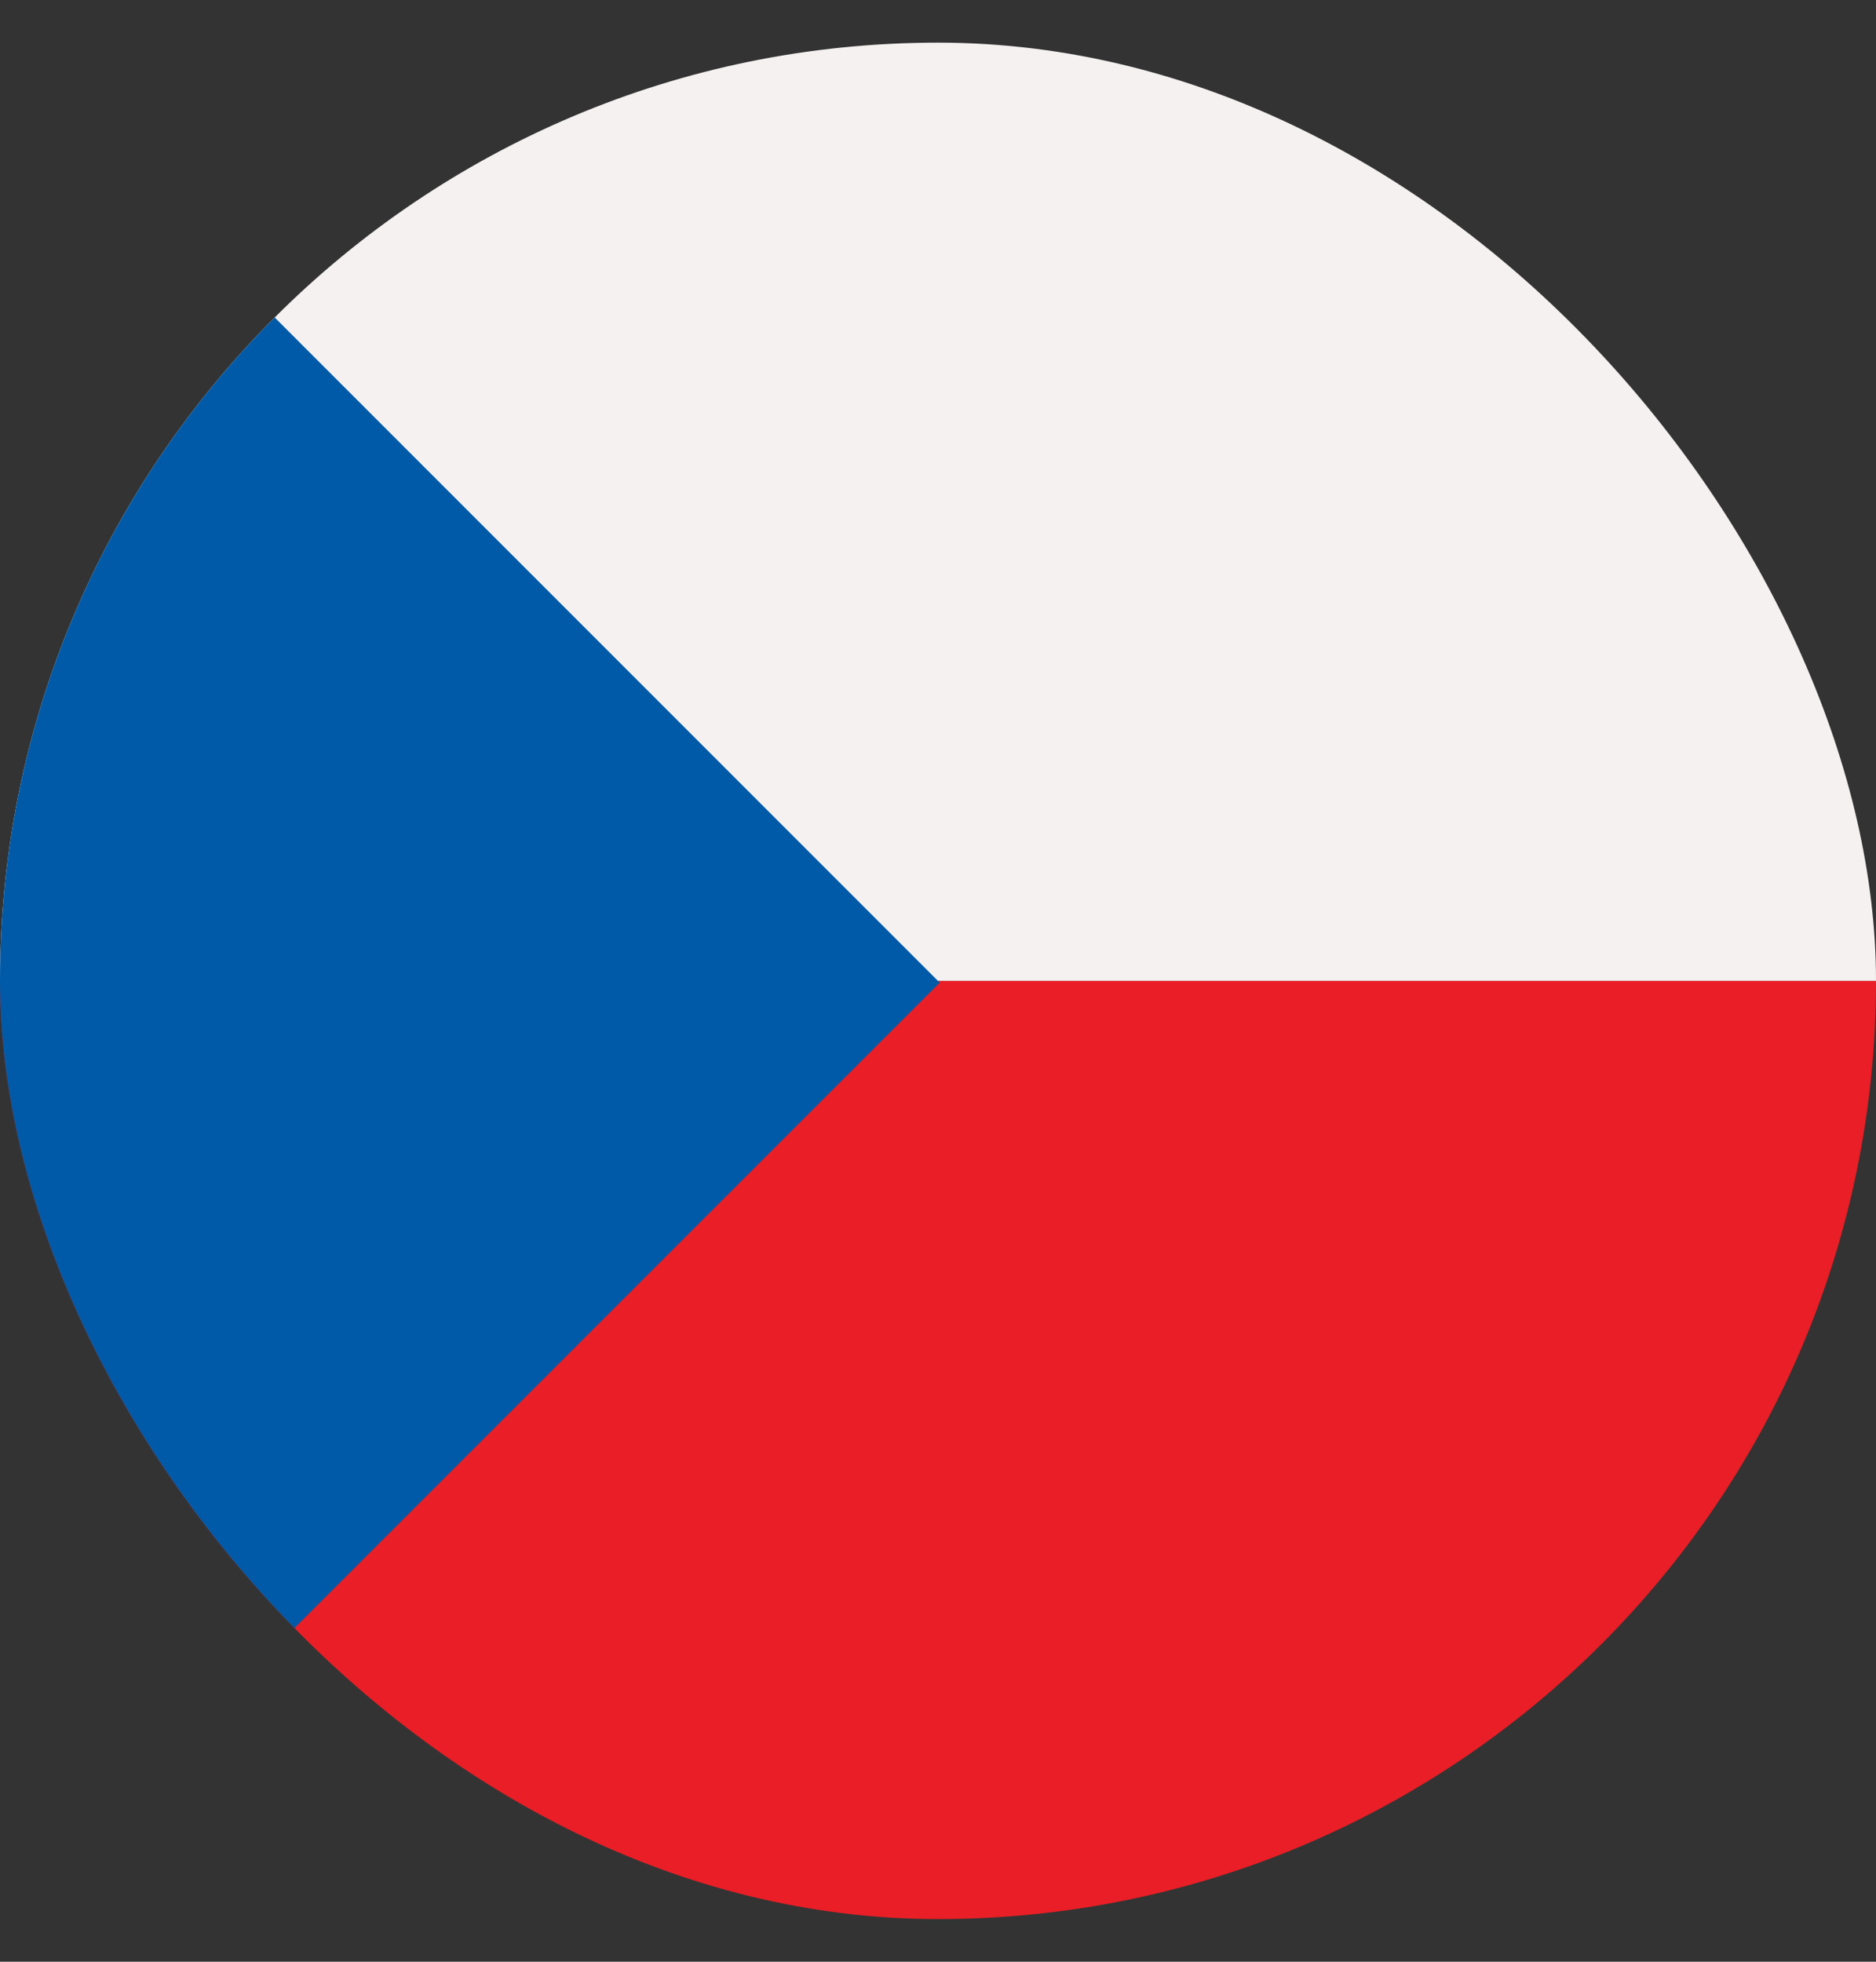
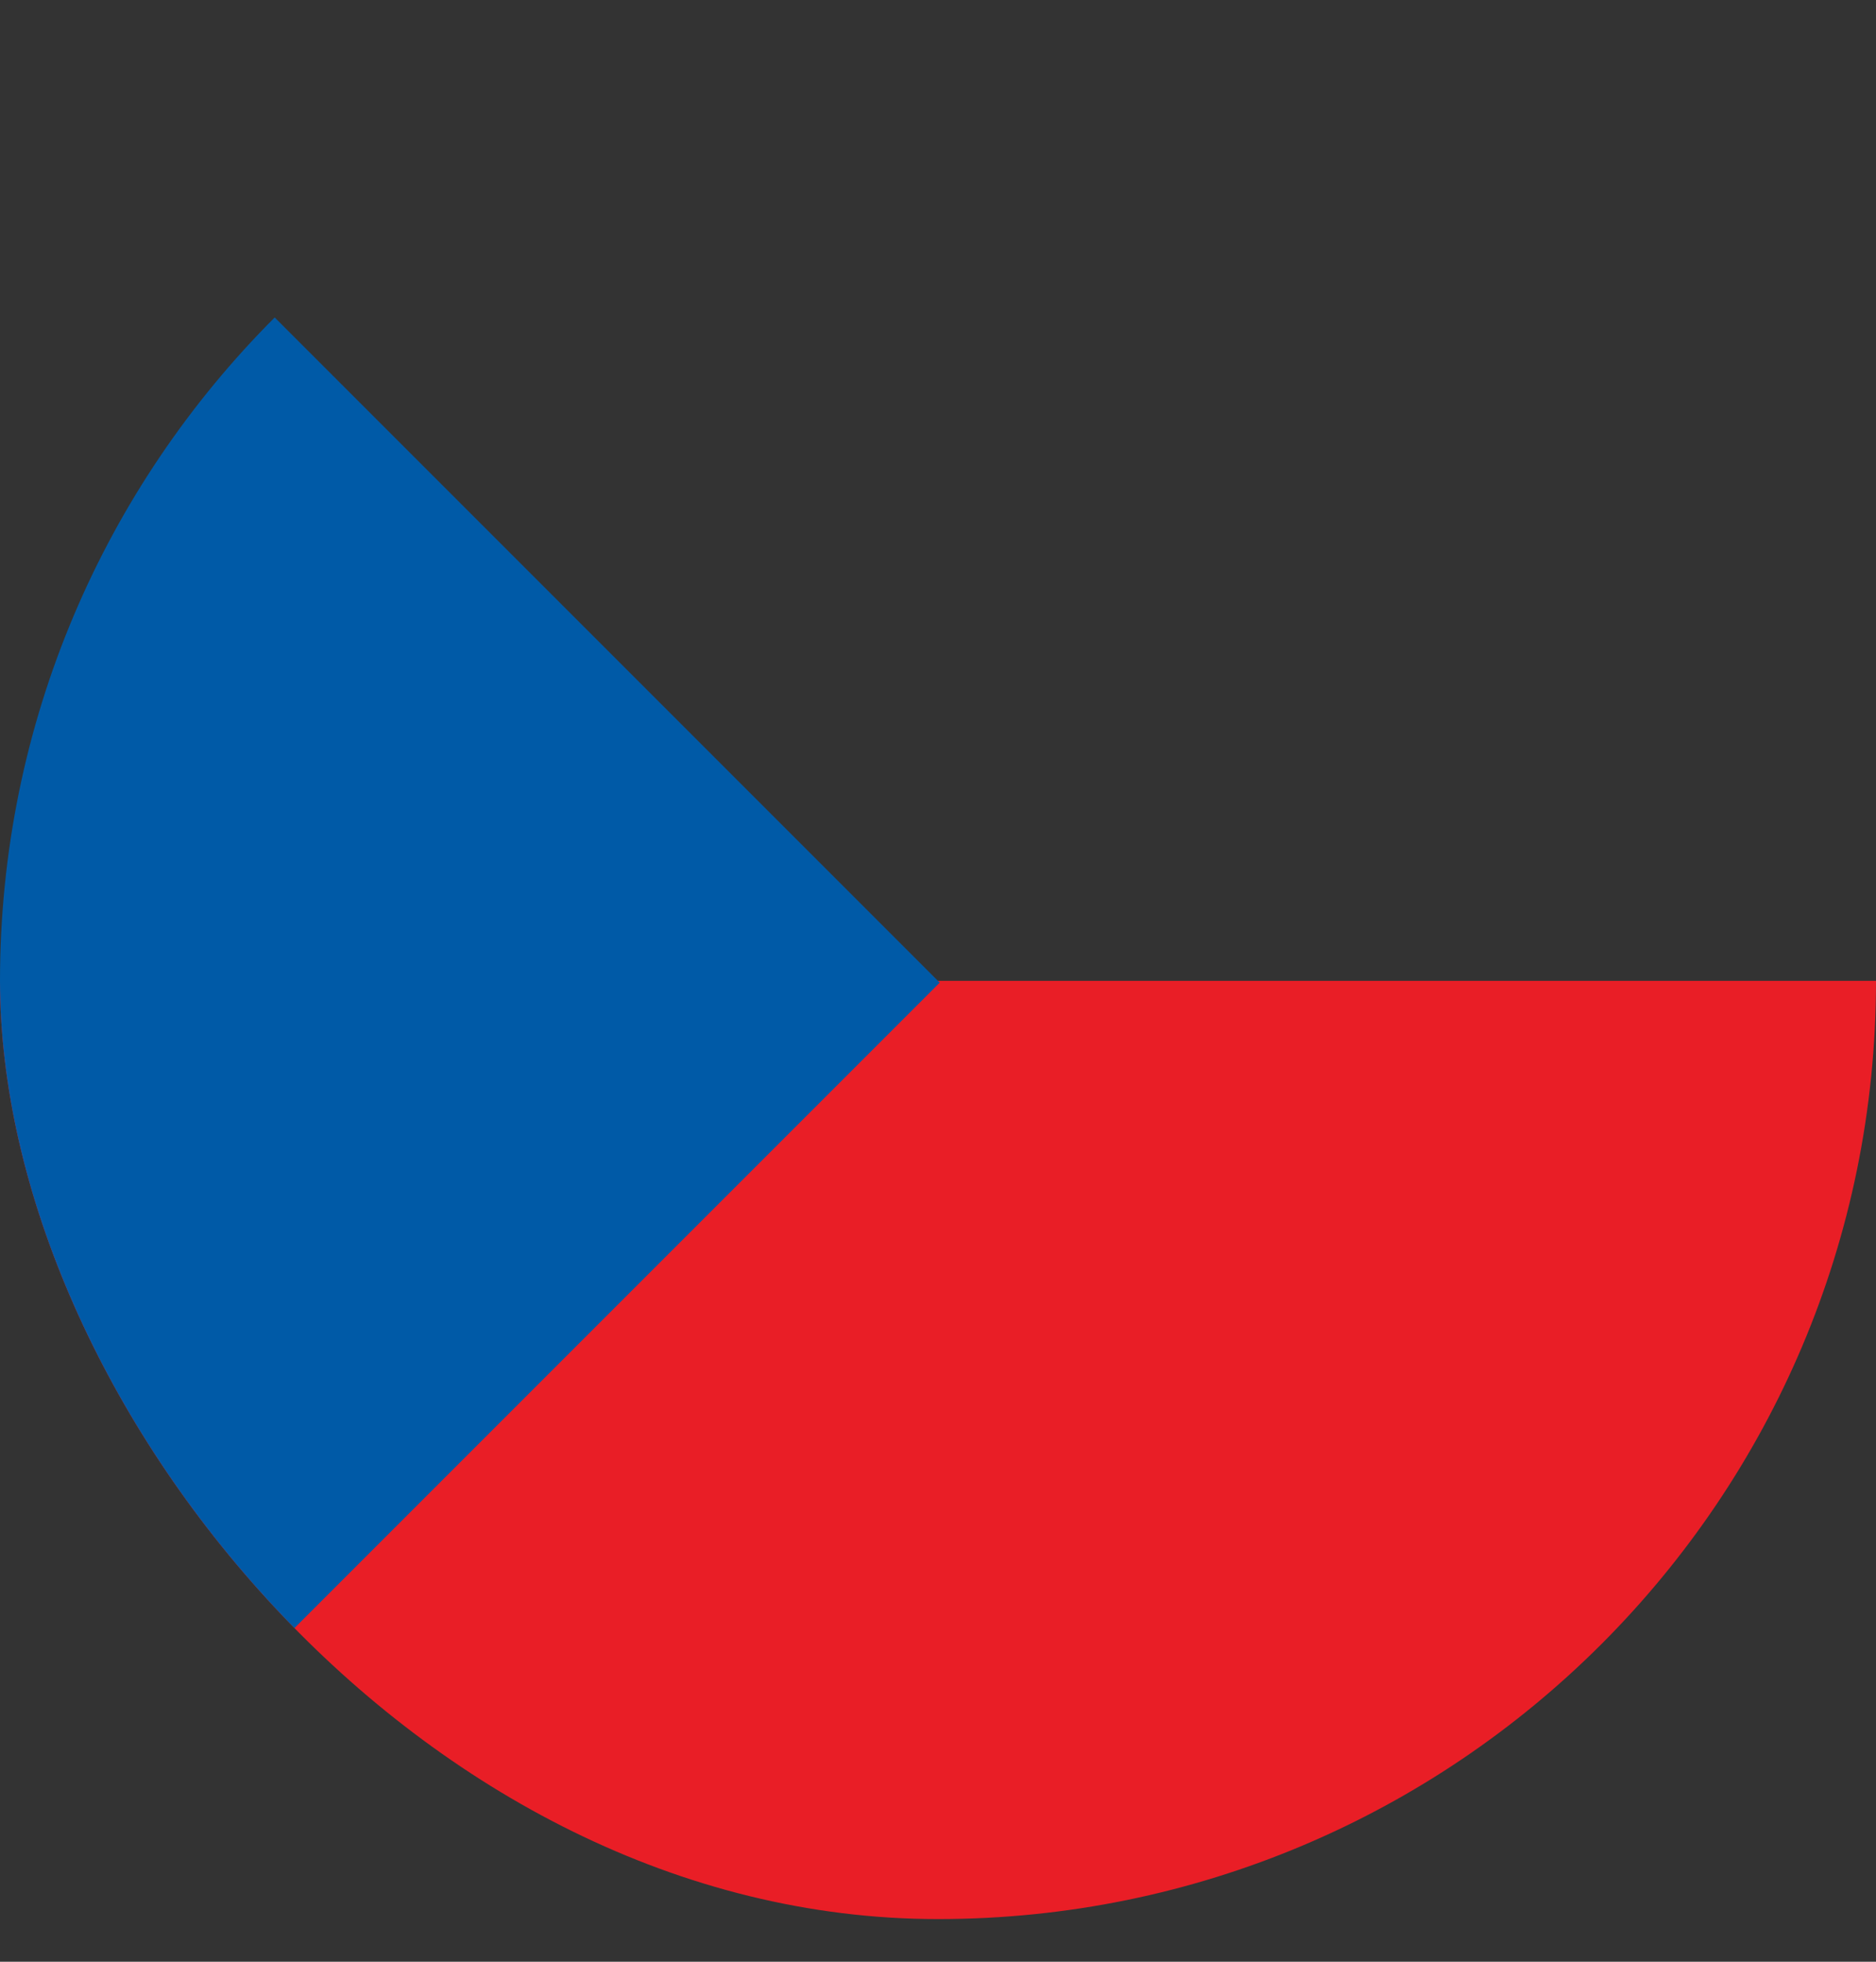
<svg xmlns="http://www.w3.org/2000/svg" width="22" height="23" viewBox="0 0 22 23" fill="none">
  <rect x="0" y="0" width="22" height="23" fill="#333333" stroke="none" />
  <g clip-path="url(#clip0_2017_898)">
    <rect x="-1.001" y="11.5" width="24" height="12" fill="#E91E26" />
-     <rect x="-1.001" y="-0.5" width="24" height="12" fill="#F5F1F1" />
    <path d="M-1.001 -0.5L11.02 11.521L-1.001 23.542V-0.5Z" fill="#005AA7" />
  </g>
  <defs>
    <clipPath id="clip0_2017_898">
      <rect y="0.5" width="22" height="22" rx="11" fill="white" />
    </clipPath>
  </defs>
</svg>